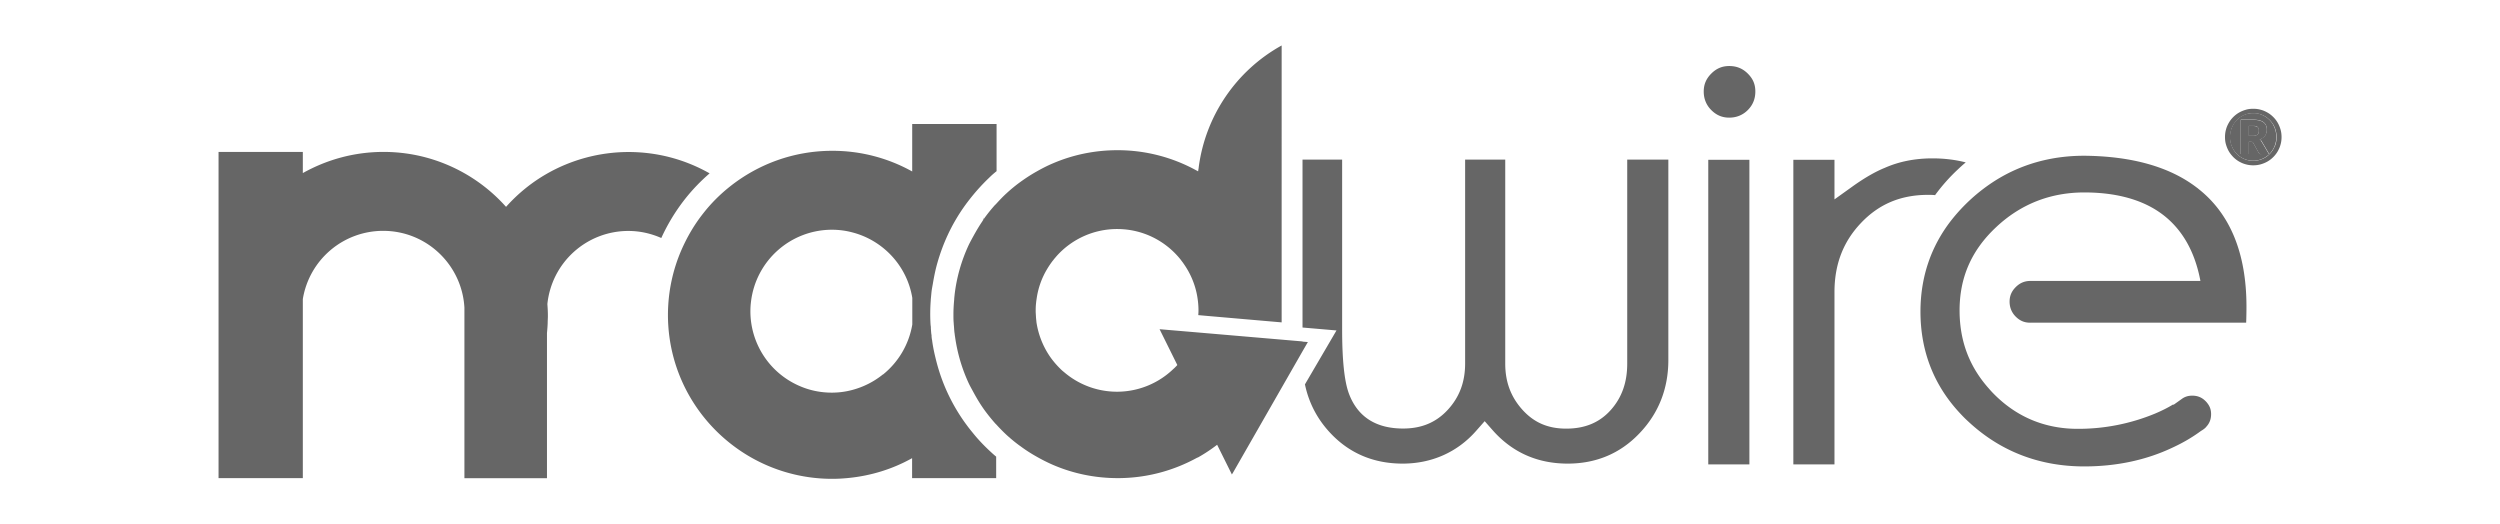
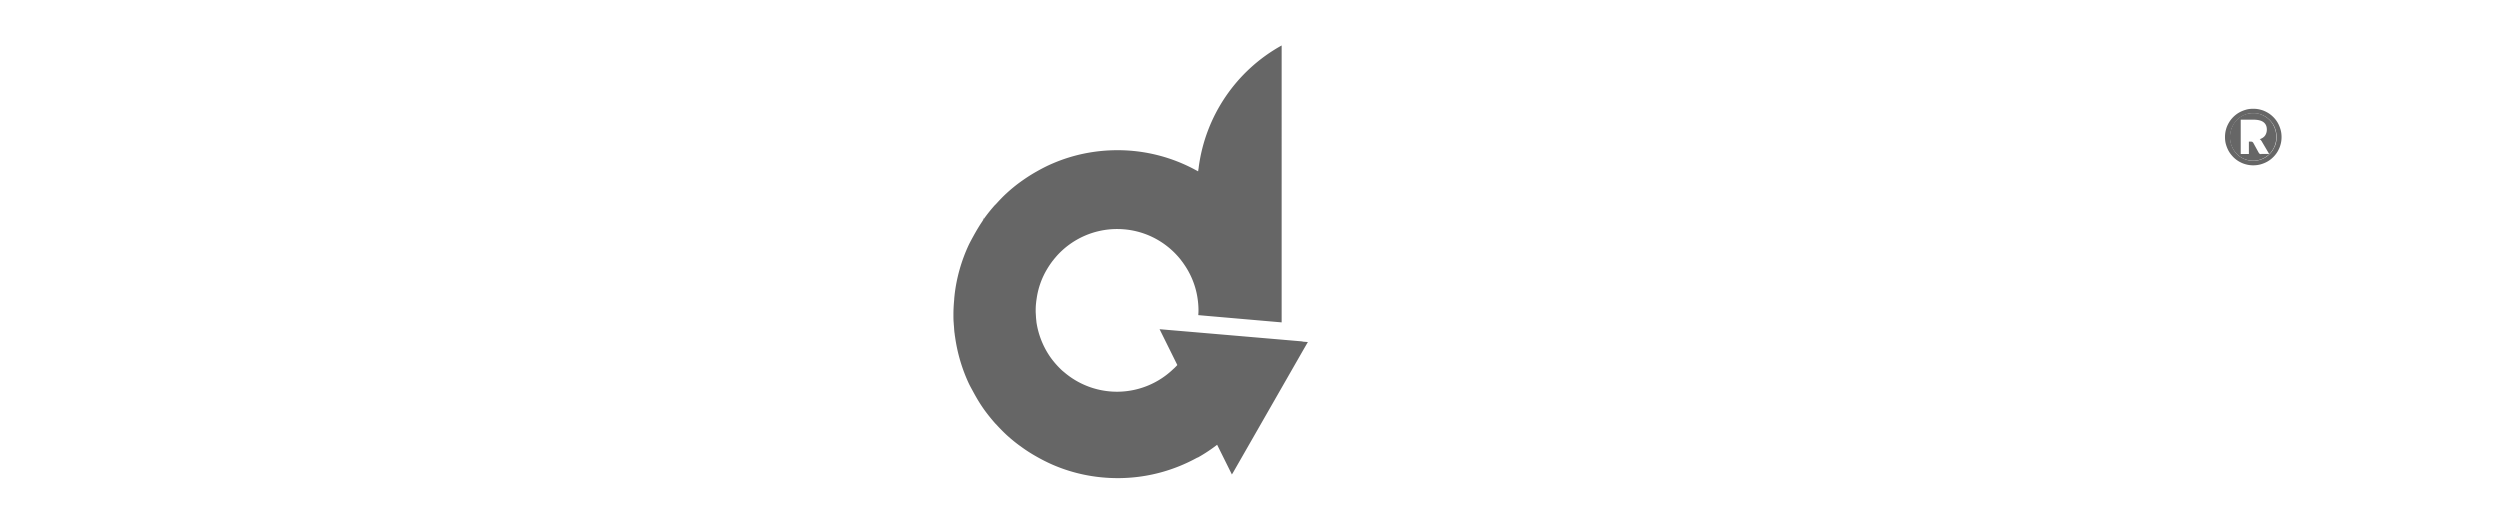
<svg xmlns="http://www.w3.org/2000/svg" width="248" height="52" viewBox="0 0 248 52">
  <path d="M225.51 12.39c-.1-.18-.22-.33-.36-.48-.14-.14-.3-.27-.47-.37-.17-.1-.35-.18-.55-.24-.2-.06-.4-.08-.62-.08s-.42.03-.62.08c-.2.06-.38.14-.55.24-.17.1-.32.23-.46.37-.14.14-.26.3-.36.48-.1.18-.17.37-.23.57-.05.2-.08.41-.08.63 0 .33.06.64.18.92.12.29.28.53.49.75a2.26 2.26 0 0 0 1.63.68 2.26 2.26 0 0 0 2.12-1.43c.12-.29.18-.59.18-.92 0-.22-.03-.43-.08-.63s-.13-.39-.23-.57Zm-1.2 2.9c-.11 0-.19-.04-.24-.13l-.55-1s-.05-.06-.08-.08a.265.265 0 0 0-.14-.03h-.21v1.23h-.81v-3.41h1.22c.47 0 .82.08 1.04.25.22.17.33.41.33.73 0 .23-.06.42-.17.59-.12.17-.3.29-.54.37.06.03.11.07.14.12.04.05.08.11.11.17l.69 1.17h-.78Z" fill="#666" />
-   <path d="M223.96 12.62s-.1-.07-.17-.09a1.12 1.12 0 0 0-.29-.03h-.41v.98h.34c.13 0 .24-.01.32-.03a.42.42 0 0 0 .2-.1c.05-.04.08-.1.1-.16.02-.06.03-.14.03-.22s0-.15-.02-.21a.29.29 0 0 0-.09-.15ZM161.42 36.08c0 1.85-.53 3.35-1.62 4.58-1.11 1.25-2.56 1.86-4.43 1.86s-3.25-.64-4.38-1.91-1.67-2.75-1.67-4.53V15.83h-3.98v20.24c0 1.82-.56 3.31-1.7 4.56-1.16 1.27-2.61 1.88-4.45 1.88-2.71 0-4.52-1.17-5.38-3.47-.45-1.22-.67-3.31-.67-6.39V15.83h-3.93v16.66l3.37.29-3.13 5.35c.39 1.86 1.25 3.5 2.59 4.9 1.87 1.96 4.26 2.96 7.1 2.96s5.42-1.1 7.32-3.28l.82-.93.82.93c1.94 2.18 4.43 3.28 7.42 3.28 2.81 0 5.2-1 7.1-2.99 1.91-1.99 2.88-4.44 2.88-7.29V15.83h-4.08v20.24ZM169.46 15.85h4.08v30.22h-4.08zM191.95 19.37c.67-.92 1.44-1.79 2.3-2.59.24-.23.49-.45.75-.67-1.05-.27-2.16-.4-3.3-.4-1.74 0-3.33.32-4.73.94-.96.39-2.05 1.02-3.26 1.89l-1.73 1.24v-3.93h-4.08v30.22h4.08V28.98c0-2.75.86-5 2.63-6.86 1.78-1.88 3.95-2.79 6.65-2.79.23 0 .47 0 .71.03ZM218.06 18.71l-.15-.11c-2.69-2.06-6.45-3.11-11.16-3.15-3.26 0-6.23.83-8.83 2.47a17.428 17.428 0 0 0-4.38 3.97c-2.01 2.59-3.03 5.63-3.03 9.02 0 3.97 1.36 7.4 4.04 10.21.26.28.49.5.72.71 3.16 2.94 7.03 4.44 11.49 4.44 3.2 0 6.15-.63 8.76-1.87 1-.46 1.93-1 2.76-1.61l.09-.06c.17-.1.31-.2.43-.32l.05-.06c.34-.36.49-.77.49-1.27 0-.39-.1-.72-.33-1.03-.07-.1-.14-.18-.22-.26-.37-.37-.79-.54-1.33-.54-.38 0-.72.1-1.02.32l-.83.59-.03-.04c-.54.33-1.14.63-1.78.9a19.865 19.865 0 0 1-7.69 1.52c-3.21 0-5.99-1.14-8.25-3.39-.19-.19-.38-.39-.55-.59-1.93-2.16-2.89-4.66-2.92-7.64-.03-3.33 1.15-6.07 3.63-8.39 2.43-2.28 5.37-3.44 8.74-3.44 3.01 0 5.48.64 7.35 1.89 2.15 1.44 3.54 3.7 4.14 6.73l.03.16h-16.94c-.54.02-.98.21-1.38.61-.41.41-.61.87-.61 1.44s.2 1.08.61 1.49c.4.4.84.59 1.37.6s.03 0 .03 0H222.82c.02-.55.03-1.09.03-1.59 0-5.28-1.61-9.22-4.8-11.71ZM171.54 6.55c-.7 0-1.27.24-1.78.75s-.75 1.08-.75 1.78.24 1.33.75 1.84 1.08.75 1.78.75 1.33-.24 1.84-.75c.5-.5.75-1.11.75-1.84s-.24-1.27-.75-1.78c-.5-.5-1.1-.75-1.84-.75Z" fill="#666" />
  <path d="M226.23 12.85c-.07-.24-.16-.46-.28-.67-.12-.21-.27-.4-.44-.57-.17-.17-.36-.32-.57-.44-.21-.12-.43-.22-.67-.28-.24-.07-.49-.1-.75-.1s-.51.03-.74.1c-.24.07-.46.16-.67.28-.21.12-.4.27-.57.44-.17.17-.32.36-.44.57-.12.21-.22.43-.28.67-.07.24-.1.49-.1.75s.03.51.1.74c.07.24.16.46.28.67.12.21.27.39.44.57.17.17.36.32.57.44.21.12.43.22.67.28.24.07.49.1.74.1s.51-.03.75-.1.46-.16.67-.28c.21-.12.4-.27.57-.44.17-.17.32-.36.44-.57.12-.21.22-.43.28-.67.07-.24.1-.49.1-.74s-.03-.51-.1-.75Zm-.58 1.67c-.12.29-.28.53-.49.75a2.26 2.26 0 0 1-1.63.68 2.26 2.26 0 0 1-2.12-1.43c-.12-.29-.18-.59-.18-.92 0-.22.03-.43.08-.63a2.349 2.349 0 0 1 1.05-1.42c.17-.1.35-.18.55-.24.2-.06.4-.08.62-.08s.42.03.62.08c.2.06.38.14.55.24.17.1.32.23.47.37a2.349 2.349 0 0 1 .59 1.05c.05.2.08.41.08.63 0 .33-.06.64-.18.92Z" fill="#666" />
-   <path d="M224.3 13.95s-.09-.09-.14-.12c.25-.08.43-.2.54-.37.12-.17.17-.37.17-.59 0-.32-.11-.56-.33-.73-.22-.17-.57-.25-1.04-.25h-1.22v3.41h.81v-1.23h.21c.06 0 .11 0 .14.03.03.02.06.05.08.08l.55 1c.05.08.13.13.24.13h.78l-.69-1.17c-.04-.07-.08-.12-.11-.17Zm-.25-.77c-.02.06-.05.12-.1.16-.05.04-.11.08-.2.1-.08.02-.19.03-.32.03h-.34v-.98h.41c.12 0 .21 0 .29.03.07.02.13.05.17.09.04.04.07.09.09.15.01.06.02.13.02.21s0 .15-.03.22ZM70.38 17.19c-2.37-1.34-5.1-2.11-8.02-2.11s-5.73.79-8.12 2.16c-1.52.87-2.88 1.98-4.04 3.28a16.341 16.341 0 0 0-4.14-3.34c-2.37-1.34-5.1-2.11-8.01-2.11s-5.64.77-8.01 2.1v-2.1h-8.36v32.36h8.36V29.67a8.07 8.07 0 0 1 7.97-6.77c4.3 0 7.81 3.36 8.06 7.6v16.94h8.19v-14.4c.03-.33.06-.67.07-1 0-.23.02-.46.02-.7 0-.4-.02-.79-.05-1.18a8.073 8.073 0 0 1 8.03-7.25c1.17 0 2.27.26 3.27.7.62-1.36 1.4-2.65 2.34-3.85.74-.94 1.57-1.8 2.45-2.56ZM98.33 44.87c-.45-.41-.9-.86-1.32-1.33-.17-.19-.33-.38-.49-.58-.24-.29-.48-.59-.7-.9l-.04-.05c-.68-.94-1.27-1.94-1.76-2.99-.48-1.03-.86-2.1-1.14-3.2-.17-.67-.32-1.34-.41-2.02 0-.04-.01-.07-.02-.11a3.52 3.52 0 0 1-.04-.34v-.1c-.02-.09-.03-.18-.04-.28l-.03-.41v-.15c-.02-.08-.02-.16-.03-.24a17.366 17.366 0 0 1 .02-2.36c0-.12.02-.25.03-.38l.04-.42c.03-.29.09-.58.14-.87.12-.71.26-1.41.46-2.1.27-.94.61-1.86 1.03-2.76.47-1.01 1.04-1.98 1.7-2.9l.16-.22c.22-.29.44-.57.67-.85a19.546 19.546 0 0 1 1.4-1.52s.31-.3.31-.3c.19-.18.39-.35.59-.51V12.3h-8.37v4.71a16.22 16.22 0 0 0-7.93-2.05c-3.85 0-7.38 1.34-10.17 3.56-.98.78-1.87 1.67-2.64 2.66-.88 1.11-1.6 2.35-2.17 3.66-.84 1.95-1.31 4.1-1.32 6.36v.03c0 5.85 3.09 10.97 7.73 13.84a16.25 16.25 0 0 0 8.57 2.43c.53 0 1.05-.03 1.56-.08 2.29-.22 4.45-.9 6.36-1.97v1.98h8.34V45.3c-.17-.14-.33-.28-.49-.43Zm-10.74-7.73c-.89.72-1.93 1.25-3.07 1.55-.64.17-1.32.26-2.01.26-1.08 0-2.11-.21-3.05-.6a8.068 8.068 0 0 1-5.02-7.48c0-.32.02-.64.06-.95a8.086 8.086 0 0 1 8.03-7.13c.69 0 1.37.09 2.01.26 3.07.79 5.44 3.33 5.96 6.5v2.64a8.092 8.092 0 0 1-2.89 4.95Z" fill="#666" />
  <path d="m129.21 33.87-2.56-.22-8.06-.69-3.53-.3h-.03l.11.22 1.65 3.33c-.06.07-.11.13-.18.19-.07.08-.15.15-.23.22a8.062 8.062 0 0 1-10.76.35c-.08-.07-.16-.13-.24-.2-.08-.07-.15-.14-.22-.21a8.65 8.65 0 0 1-.7-.78c-.16-.2-.31-.41-.45-.63a8.183 8.183 0 0 1-1.2-3.23v-.03c0-.03 0-.06-.01-.09l-.03-.3v-.03l-.03-.51v-.17c0-.25.01-.49.04-.74.01-.13.03-.26.05-.39a7.8 7.8 0 0 1 1.05-2.98c.18-.3.37-.58.58-.85h.01c.05-.08.11-.15.16-.21l.18-.21a8.046 8.046 0 0 1 6.01-2.69c2.52 0 4.76 1.15 6.24 2.96.06.07.11.14.16.21.06.08.12.15.17.23.7.98 1.19 2.12 1.39 3.36.07.43.11.87.11 1.32 0 .15-.01.31-.02.46l1.01.09 7.26.63V4.51a16.228 16.228 0 0 0-8.23 12.1c0 .07-.02.13-.03.2 0 .06-.02.12-.03.19-.03-.02-.05-.03-.08-.05-.03-.02-.06-.03-.08-.04a16.201 16.201 0 0 0-7.84-2.01c-2.27 0-4.43.46-6.39 1.3-.57.24-1.11.52-1.64.82-.57.32-1.12.68-1.64 1.06 0 0-.02.02-.03.02-.46.34-.91.71-1.33 1.1l-.04-.04c-.02-.02-.04-.04-.05-.06.02.02.04.04.05.06l.04.04c-.34.31-.66.65-.97.99l-.18.18c-.37.42-.72.85-1.04 1.3s-.02-.02-.03-.03c-.03-.03-.06-.06-.08-.09.03.03.05.06.08.1.01.01.02.02.03.04-.4.56-.75 1.15-1.08 1.75-.15.27-.3.55-.44.83-.73 1.56-1.22 3.25-1.42 5.02 0 .03 0 .06-.01.09 0 .08-.02.16-.02.25v.03l-.03.34c-.03.39-.05.77-.05 1.17 0 .31 0 .61.03.9 0 .09.01.18.02.27l.03.44c.01.11.02.21.04.32.01.1.02.2.04.3.23 1.65.7 3.22 1.38 4.67.13.27.28.53.42.79.35.65.72 1.27 1.15 1.86.33.45.68.88 1.05 1.3.03.03.07.06.1.1.34.37.69.73 1.06 1.07-.02.02-.02.02 0 0 .4.36.81.7 1.25 1.02.02.01.04.03.06.04.52.39 1.07.74 1.64 1.06.53.3 1.08.58 1.64.82 1.96.84 4.12 1.3 6.39 1.3 2.88 0 5.57-.75 7.92-2.05v.02c.68-.38 1.33-.81 1.94-1.28l1.47 2.96v-.03l.08-.12 6.93-12.1.52-.9-.52-.04Z" fill="#666" />
</svg>